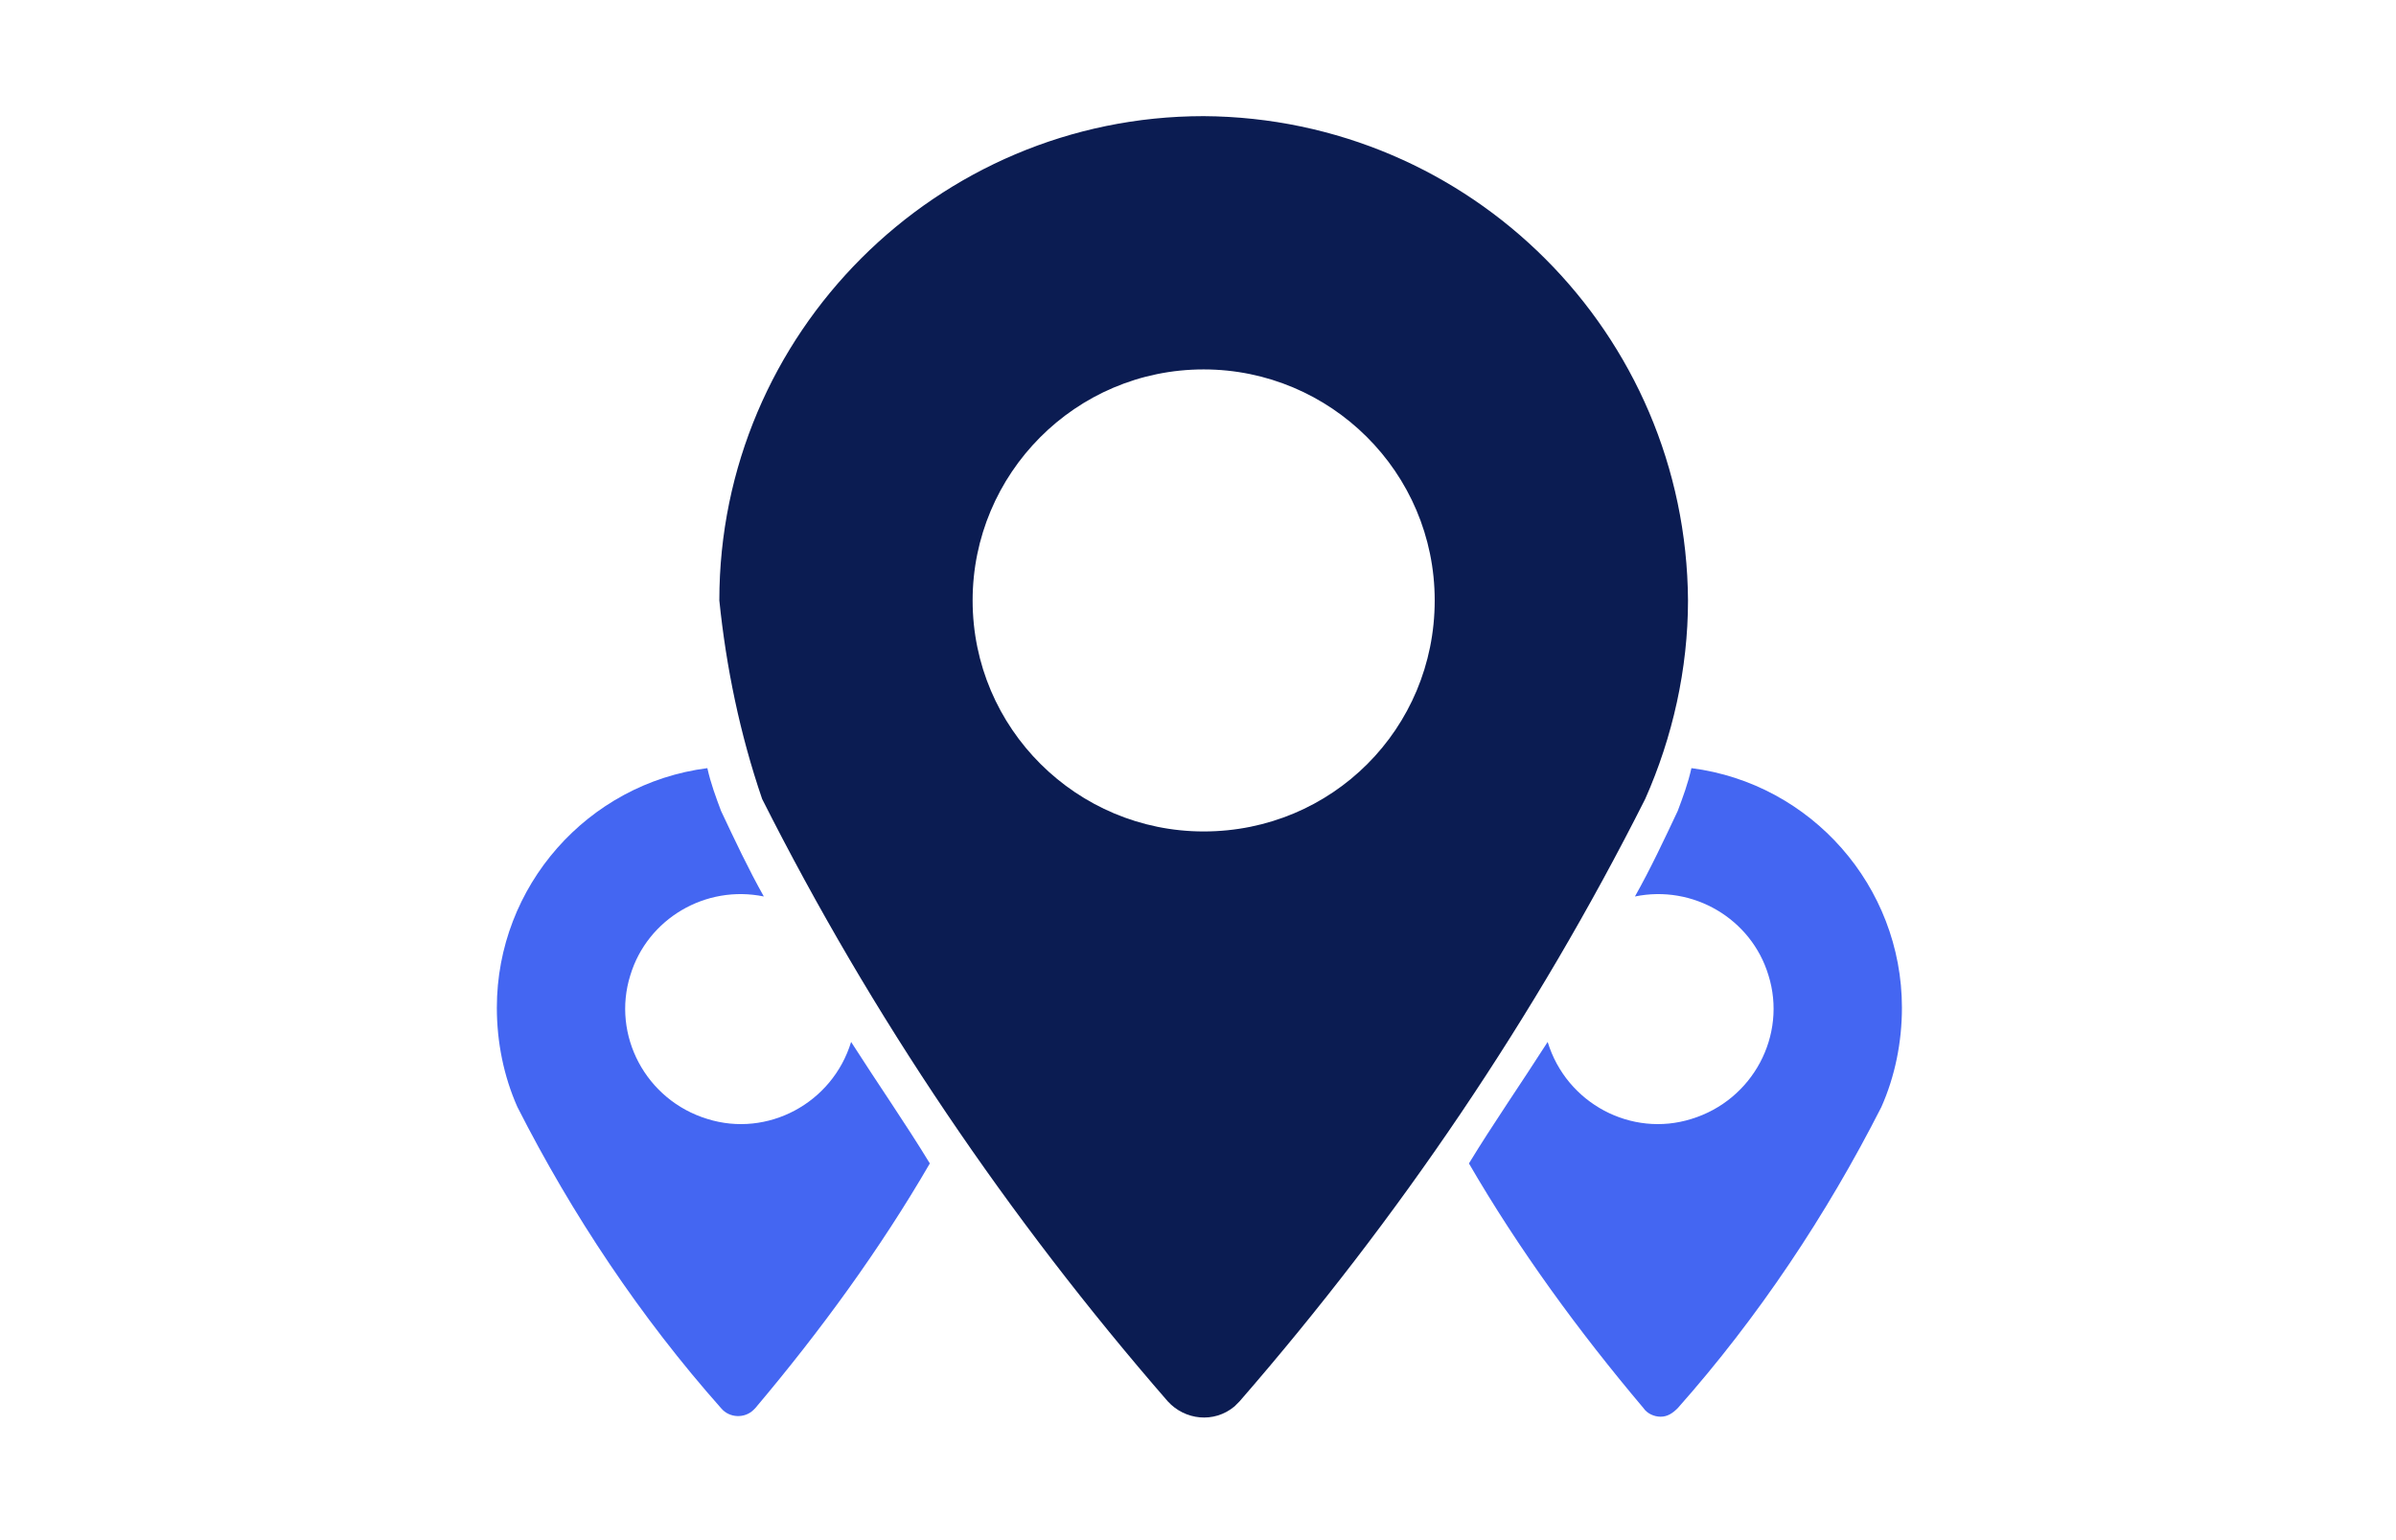
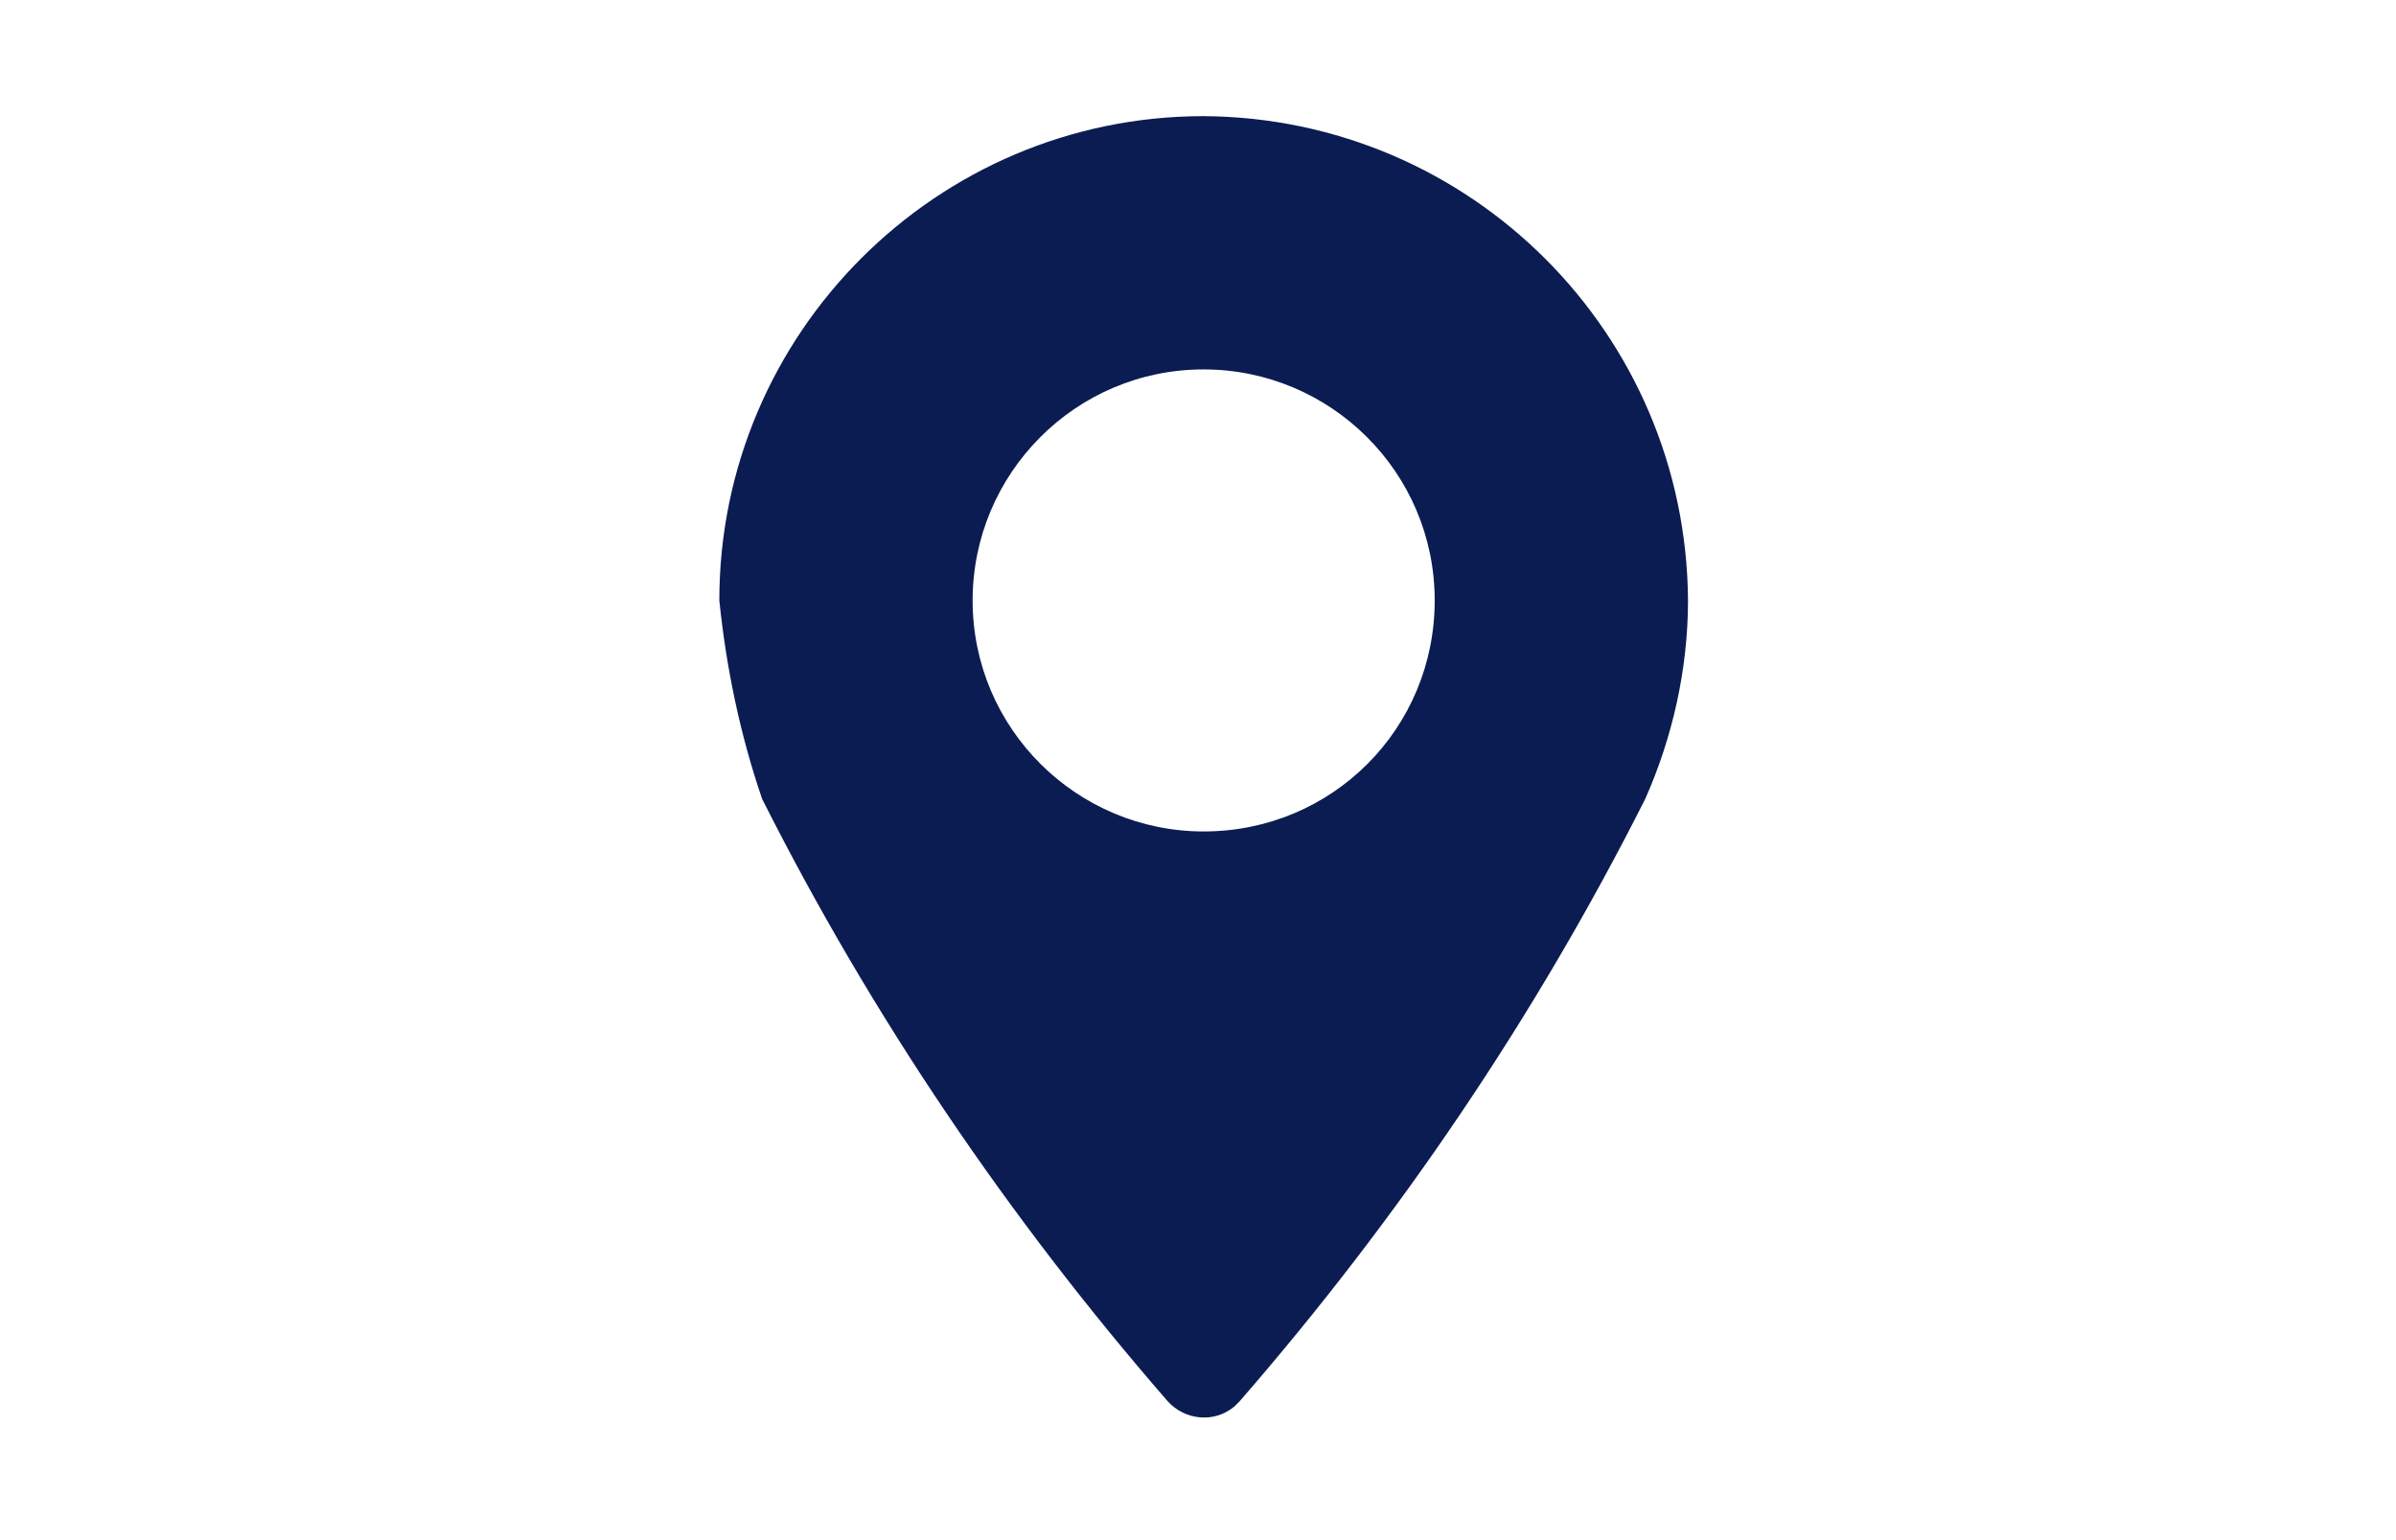
<svg xmlns="http://www.w3.org/2000/svg" version="1.1" id="Layer_1" x="0px" y="0px" viewBox="-409 236 140 90" style="enable-background:new -409 236 140 90;" xml:space="preserve">
  <style type="text/css">
	.st0{fill:#FFFFFF;}
	.st1{fill:none;}
	.st2{fill:#4466F2;}
	.st3{fill:#0B1C52;}
</style>
  <g>
    <rect id="XMLID_8_" x="-409.2" y="236" class="st0" width="140.4" height="90" />
    <g id="delivered__2_" transform="translate(-918.769 -270.013)">
-       <rect id="Rectangle_101_2_" x="538.7" y="510.5" class="st1" width="81" height="81" />
      <g id="Group_280">
-         <path id="Path_374" class="st2" d="M559.5,566.9c-1.1,3.6-4.9,5.6-8.4,4.5c-3.6-1.1-5.6-4.9-4.5-8.4c1-3.3,4.4-5.3,7.8-4.6     c-0.9-1.6-1.7-3.3-2.5-5c-0.3-0.8-0.6-1.6-0.8-2.5c-7,0.9-12.3,6.9-12.3,14c0,2,0.4,4,1.2,5.8c3.2,6.3,7.2,12.3,11.9,17.6     c0.5,0.6,1.4,0.6,1.9,0.1c0,0,0.1-0.1,0.1-0.1c3.8-4.5,7.3-9.3,10.2-14.3C562.7,571.7,561.1,569.4,559.5,566.9z" />
-         <path id="Path_375" class="st2" d="M600.2,566.9c1.1,3.6,4.9,5.6,8.4,4.5c3.6-1.1,5.6-4.9,4.5-8.4c-1-3.3-4.4-5.3-7.8-4.6     c0.9-1.6,1.7-3.3,2.5-5c0.3-0.8,0.6-1.6,0.8-2.5c7,0.9,12.3,6.9,12.3,14c0,2-0.4,4-1.2,5.8c-3.2,6.3-7.2,12.3-11.9,17.6     c-0.3,0.3-0.6,0.5-1,0.5c-0.4,0-0.8-0.2-1-0.5c-3.8-4.5-7.3-9.3-10.2-14.3C597,571.7,598.6,569.4,600.2,566.9z" />
        <g id="Group_279">
          <g id="Group_278">
            <path id="Path_376" class="st3" d="M580.1,512.8c-15.6,0-28.3,12.7-28.3,28.3c0.4,3.9,1.2,7.8,2.5,11.6       c6.4,12.7,14.4,24.5,23.7,35.2c1,1.1,2.7,1.3,3.9,0.3c0.1-0.1,0.2-0.2,0.3-0.3c9.3-10.7,17.3-22.5,23.7-35.2       c1.6-3.6,2.5-7.6,2.5-11.6C608.3,525.5,595.7,512.9,580.1,512.8z M580.1,554.6c-7.4,0-13.5-6-13.5-13.5c0-7.4,6-13.5,13.5-13.5       c7.4,0,13.5,6,13.5,13.5C593.6,548.6,587.6,554.6,580.1,554.6L580.1,554.6z" />
          </g>
        </g>
      </g>
    </g>
  </g>
</svg>